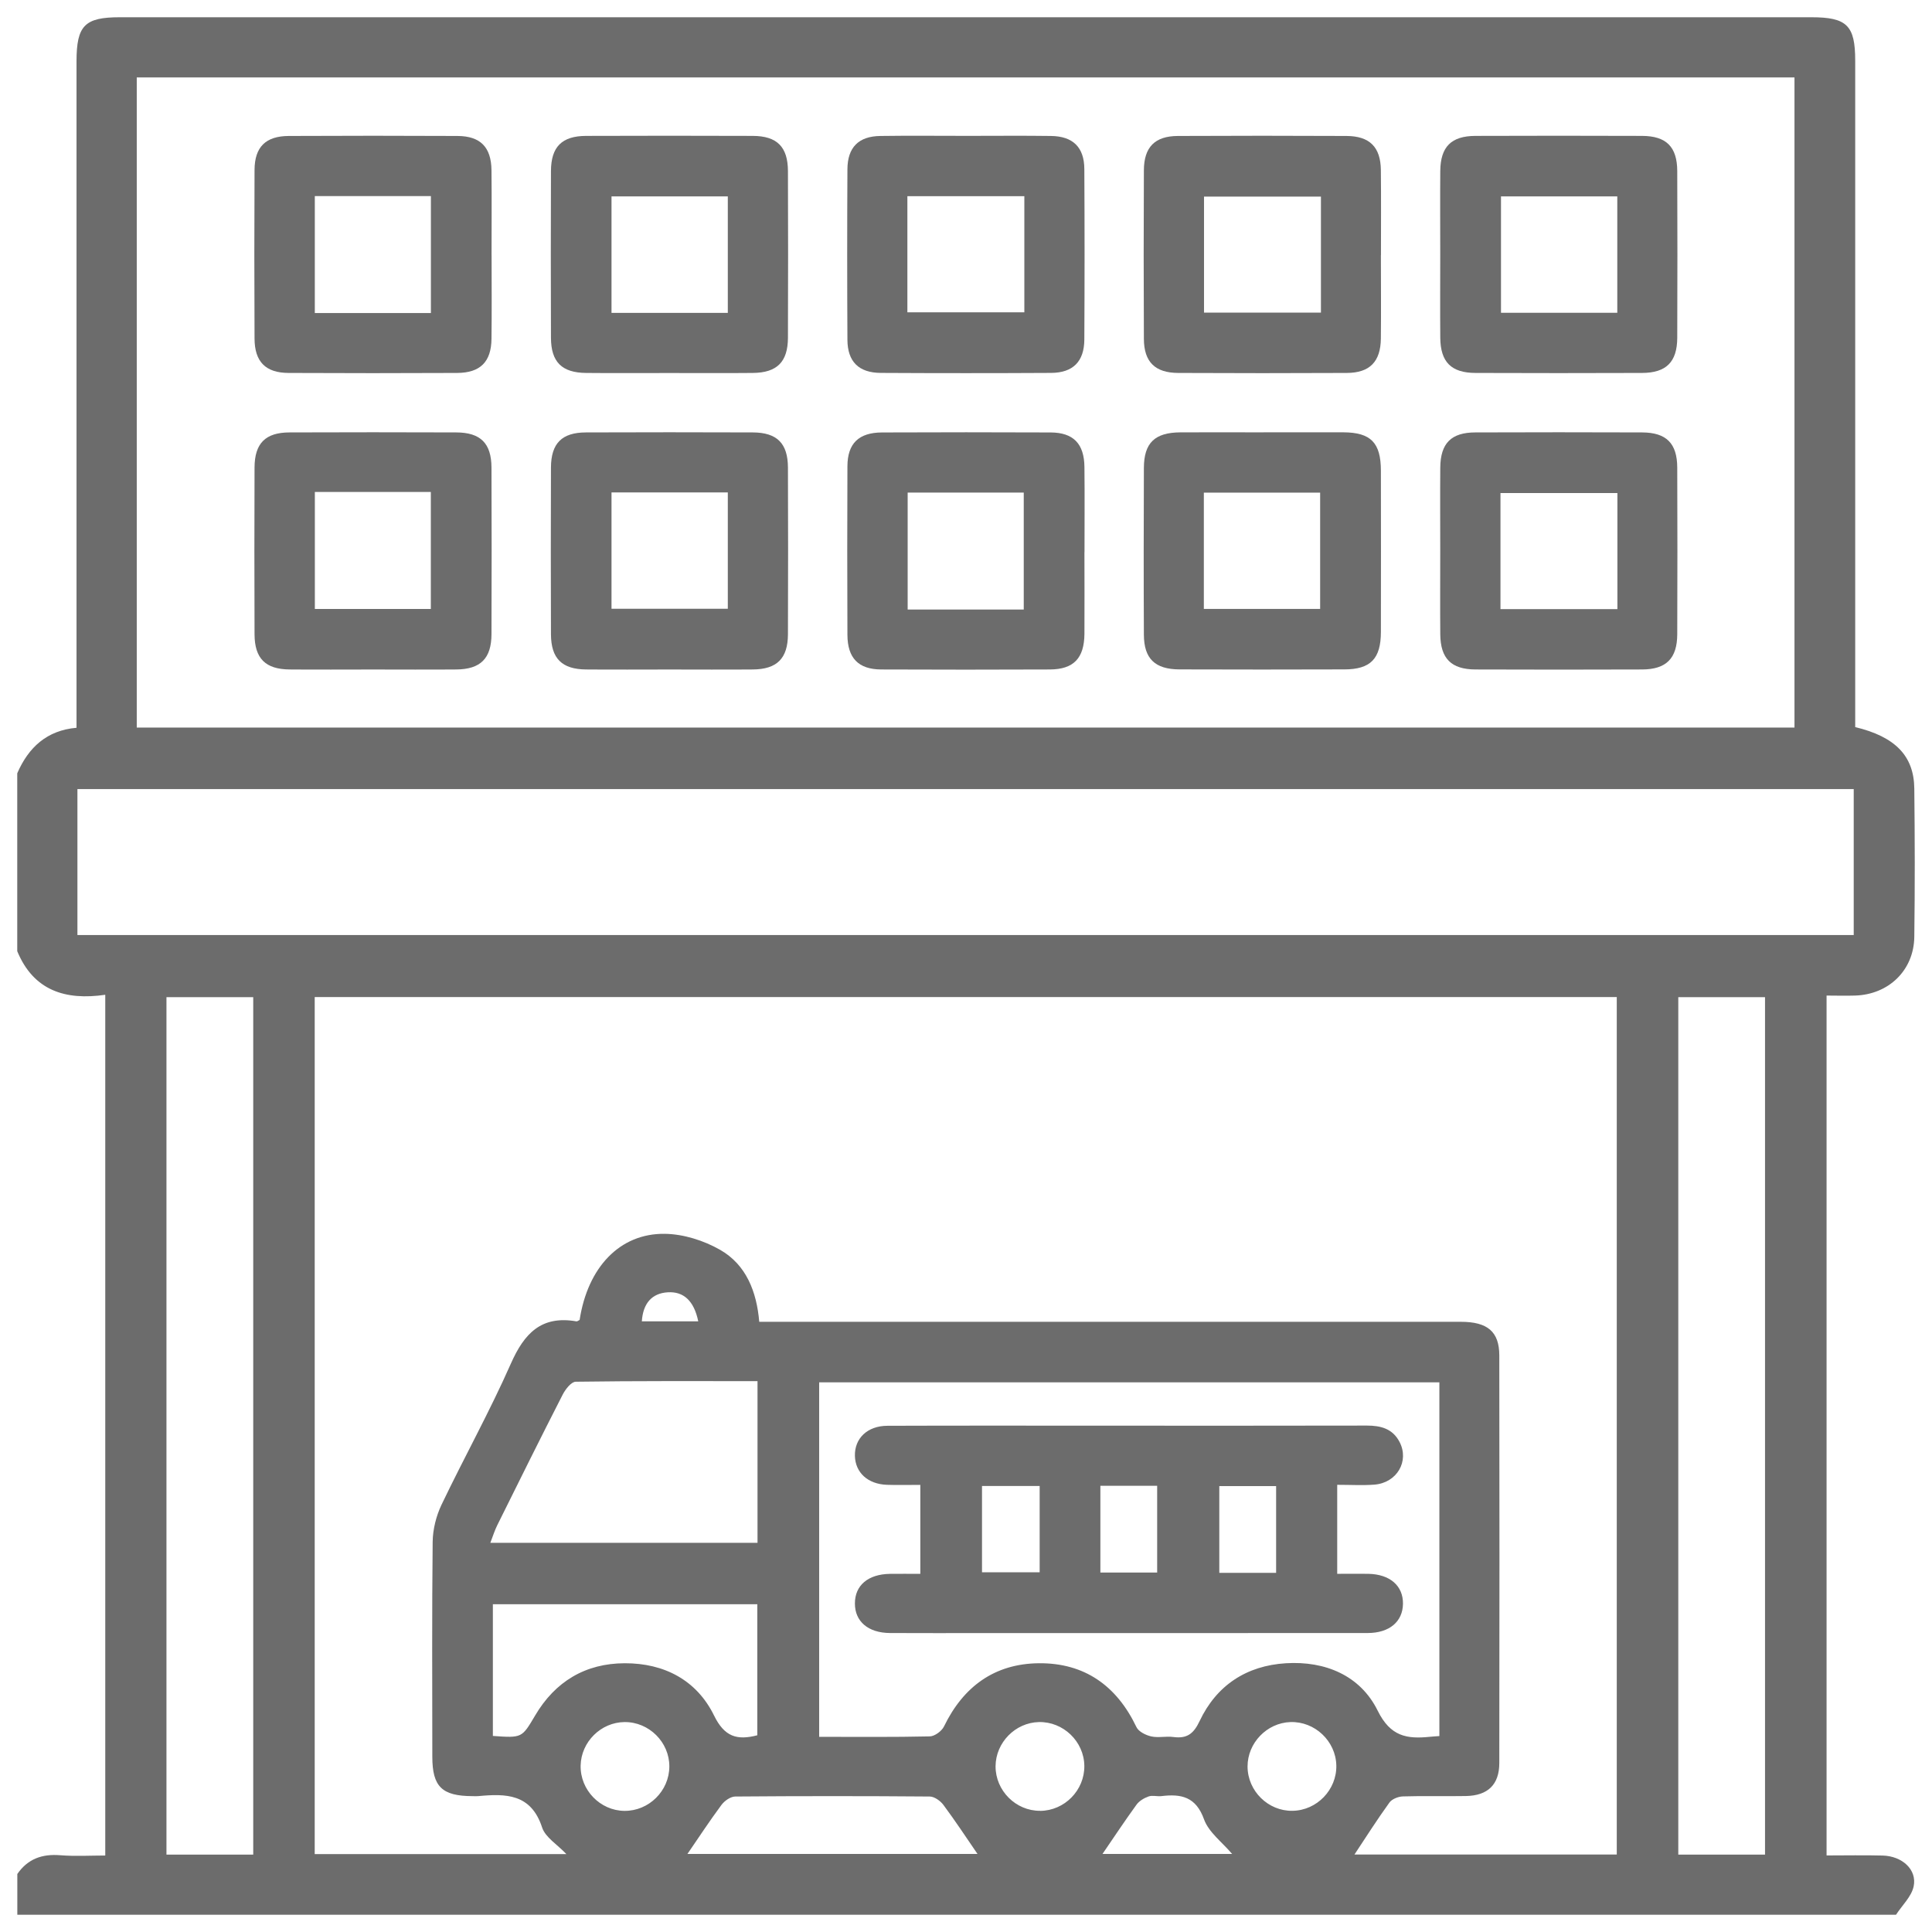
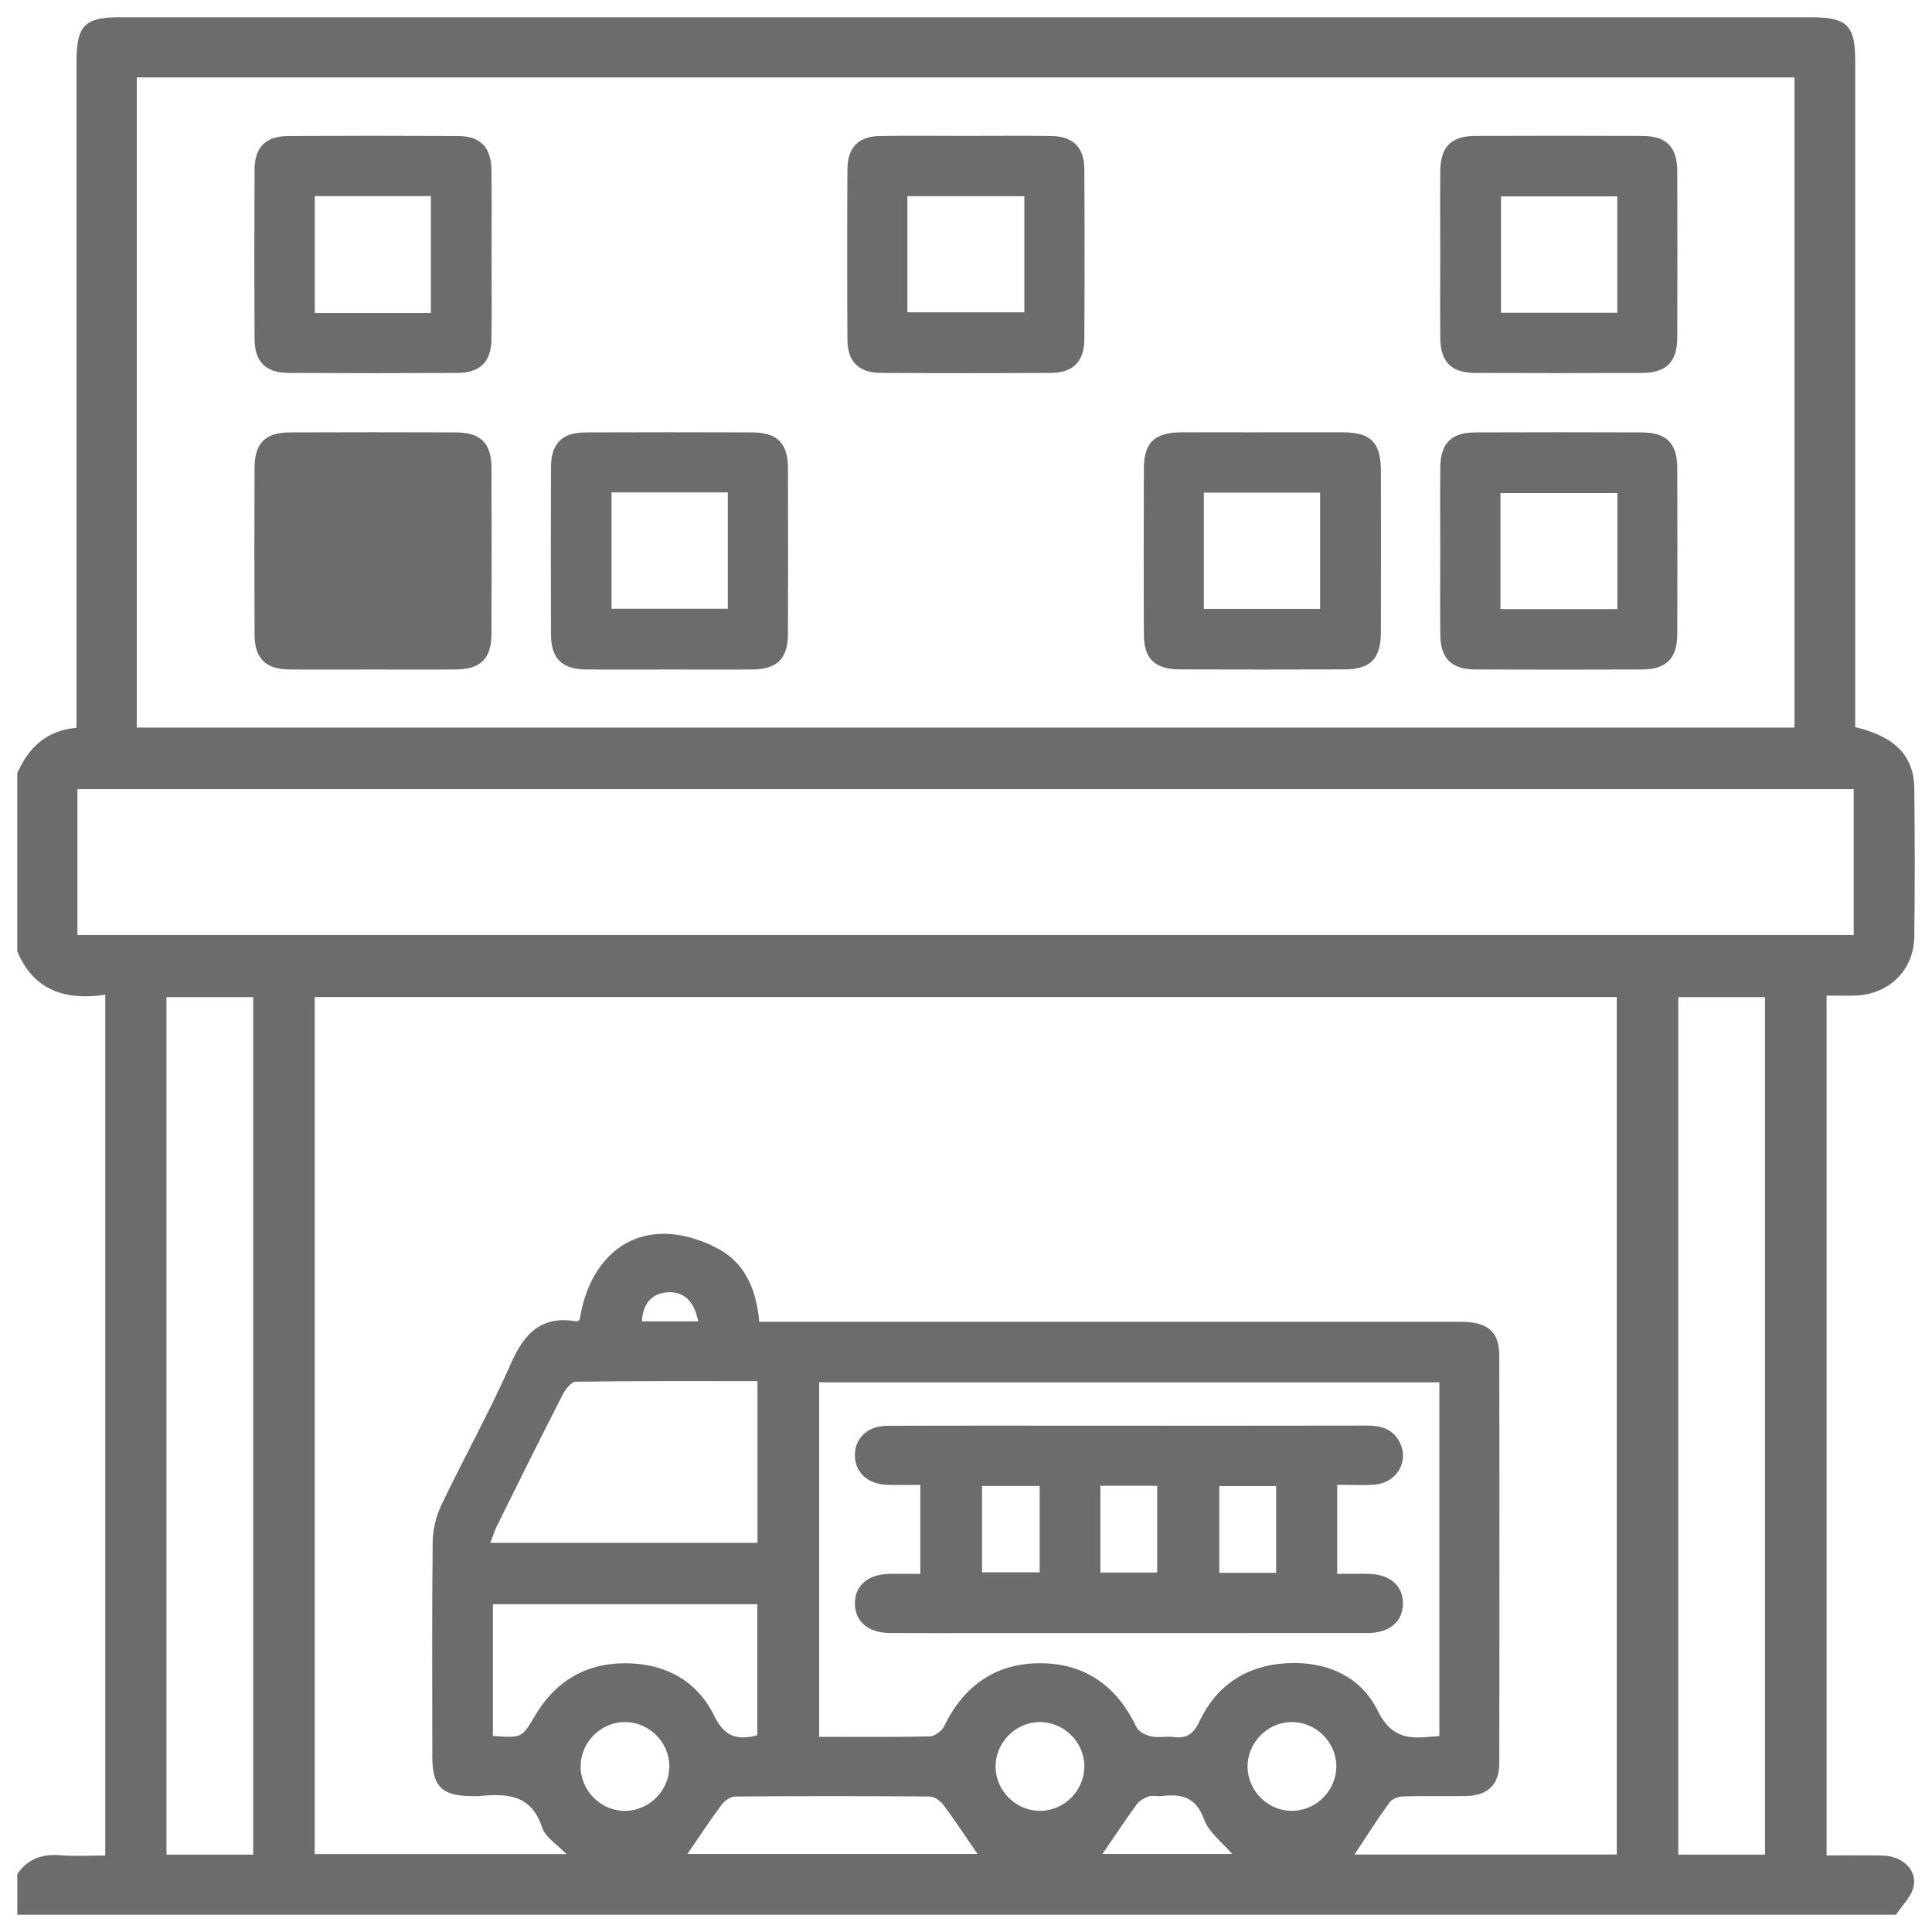
<svg xmlns="http://www.w3.org/2000/svg" width="56" height="56" viewBox="0 0 56 56" fill="none">
  <path d="M0.502 55.5V54.319C0.805 53.88 1.221 53.732 1.746 53.775C2.182 53.81 2.622 53.783 3.051 53.783V28.834C1.897 29.003 0.972 28.714 0.5 27.571V22.414C0.826 21.663 1.359 21.169 2.218 21.095V20.409C2.218 14.196 2.218 7.984 2.218 1.771C2.22 0.739 2.456 0.5 3.473 0.5C19.817 0.5 36.16 0.5 52.503 0.5C53.533 0.5 53.774 0.738 53.774 1.754C53.774 7.985 53.774 14.215 53.774 20.446C53.774 20.659 53.774 20.871 53.774 21.075C54.936 21.355 55.477 21.91 55.487 22.858C55.503 24.29 55.506 25.723 55.487 27.155C55.474 28.124 54.746 28.827 53.771 28.857C53.493 28.866 53.215 28.857 52.944 28.857V53.781C53.503 53.781 54.036 53.77 54.569 53.784C55.137 53.799 55.571 54.193 55.468 54.679C55.404 54.976 55.134 55.227 54.957 55.5H0.502ZM46.863 53.754V28.901H9.122V53.742H16.417C16.155 53.464 15.807 53.258 15.713 52.969C15.392 51.987 14.659 51.986 13.856 52.062C13.803 52.067 13.749 52.062 13.695 52.062C12.81 52.059 12.531 51.788 12.531 50.918C12.529 48.841 12.519 46.765 12.541 44.688C12.546 44.329 12.642 43.943 12.797 43.617C13.453 42.246 14.194 40.915 14.807 39.527C15.195 38.648 15.692 38.124 16.706 38.3C16.735 38.305 16.77 38.273 16.801 38.258C17.034 36.742 17.958 35.746 19.268 35.763C19.809 35.769 20.402 35.957 20.875 36.228C21.631 36.661 21.933 37.441 22.007 38.313C23.948 38.313 25.843 38.313 27.738 38.313C32.606 38.313 37.473 38.313 42.342 38.313C43.117 38.313 43.456 38.598 43.458 39.286C43.464 43.224 43.464 47.161 43.458 51.101C43.458 51.731 43.124 52.048 42.488 52.059C41.88 52.07 41.271 52.051 40.663 52.07C40.529 52.074 40.346 52.146 40.273 52.248C39.915 52.743 39.587 53.26 39.26 53.754H46.863ZM3.964 21.089H52.014V2.245H3.964V21.089ZM2.244 27.103H53.731V22.872H2.244V27.103ZM41.721 40.068H23.744V50.343C24.84 50.343 25.896 50.354 26.95 50.33C27.093 50.327 27.298 50.176 27.363 50.04C27.922 48.888 28.824 48.225 30.105 48.21C31.432 48.196 32.367 48.859 32.94 50.06C33.002 50.193 33.211 50.295 33.369 50.331C33.574 50.377 33.799 50.319 34.011 50.348C34.402 50.4 34.597 50.258 34.772 49.885C35.263 48.847 36.133 48.28 37.272 48.21C38.413 48.14 39.429 48.565 39.932 49.583C40.303 50.336 40.78 50.41 41.446 50.342C41.53 50.333 41.615 50.328 41.721 50.321V40.066V40.068ZM51.16 53.757V28.903H48.646V53.757H51.16ZM7.34 53.757V28.903H4.825V53.757H7.34ZM21.957 40.033C20.184 40.033 18.435 40.025 16.688 40.05C16.558 40.051 16.389 40.269 16.31 40.423C15.667 41.679 15.041 42.944 14.414 44.208C14.338 44.361 14.287 44.525 14.213 44.719H21.957V40.033ZM14.286 46.497V50.317C15.136 50.378 15.127 50.372 15.509 49.728C16.091 48.74 16.967 48.213 18.109 48.21C19.25 48.207 20.193 48.698 20.696 49.723C21 50.345 21.363 50.45 21.951 50.298V46.499H14.286V46.497ZM28.333 53.737C28.012 53.269 27.692 52.783 27.346 52.317C27.258 52.199 27.084 52.074 26.949 52.073C25.07 52.058 23.192 52.058 21.313 52.073C21.177 52.073 21.002 52.196 20.913 52.315C20.566 52.782 20.248 53.269 19.926 53.737H28.333ZM19.401 51.203C19.404 50.497 18.811 49.909 18.103 49.915C17.419 49.921 16.845 50.488 16.83 51.174C16.814 51.881 17.395 52.483 18.1 52.489C18.807 52.495 19.399 51.911 19.401 51.203ZM30.149 52.489C30.858 52.484 31.439 51.89 31.43 51.183C31.421 50.477 30.819 49.898 30.111 49.915C29.427 49.932 28.862 50.509 28.857 51.194C28.853 51.901 29.444 52.493 30.148 52.487L30.149 52.489ZM38.734 51.172C38.719 50.467 38.111 49.892 37.404 49.915C36.721 49.938 36.16 50.52 36.161 51.204C36.163 51.913 36.759 52.5 37.464 52.487C38.171 52.477 38.75 51.876 38.734 51.171V51.172ZM35.714 53.738C35.426 53.397 35.036 53.112 34.9 52.736C34.666 52.082 34.241 51.991 33.666 52.061C33.543 52.076 33.404 52.032 33.293 52.071C33.162 52.117 33.02 52.201 32.941 52.311C32.6 52.782 32.279 53.266 31.956 53.738H35.714ZM20.239 38.299C20.117 37.705 19.814 37.43 19.357 37.458C18.9 37.485 18.639 37.772 18.604 38.299H20.239Z" fill="#6C6C6C" />
  <path d="M14.249 7.406C14.249 8.212 14.257 9.017 14.246 9.823C14.239 10.489 13.92 10.807 13.25 10.81C11.621 10.818 9.993 10.818 8.363 10.81C7.697 10.807 7.381 10.484 7.378 9.814C7.37 8.185 7.37 6.556 7.378 4.927C7.381 4.259 7.701 3.944 8.372 3.941C10.001 3.933 11.629 3.933 13.259 3.941C13.925 3.944 14.239 4.265 14.246 4.936C14.255 5.759 14.248 6.583 14.248 7.406H14.249ZM12.49 9.073V5.683H9.125V9.073H12.49Z" fill="#6C6C6C" />
-   <path d="M19.404 10.812C18.598 10.812 17.794 10.818 16.988 10.81C16.286 10.804 15.972 10.493 15.97 9.791C15.964 8.18 15.964 6.569 15.97 4.957C15.973 4.255 16.286 3.942 16.988 3.939C18.598 3.933 20.21 3.933 21.82 3.939C22.522 3.942 22.836 4.255 22.839 4.957C22.845 6.568 22.845 8.179 22.839 9.791C22.836 10.492 22.521 10.804 21.82 10.81C21.014 10.818 20.21 10.812 19.404 10.812ZM21.096 5.692H17.725V9.069H21.096V5.692Z" fill="#6C6C6C" />
-   <path d="M40.026 7.397C40.026 8.203 40.034 9.008 40.025 9.814C40.017 10.484 39.703 10.807 39.038 10.81C37.409 10.818 35.781 10.818 34.151 10.81C33.479 10.807 33.159 10.49 33.156 9.823C33.148 8.194 33.148 6.565 33.156 4.936C33.159 4.264 33.474 3.944 34.142 3.941C35.77 3.933 37.398 3.933 39.028 3.941C39.699 3.944 40.017 4.261 40.025 4.927C40.034 5.75 40.028 6.574 40.028 7.397H40.026ZM38.288 5.698H34.899V9.062H38.288V5.698Z" fill="#6C6C6C" />
  <path d="M41.746 7.374C41.746 6.568 41.74 5.763 41.747 4.957C41.754 4.255 42.063 3.942 42.765 3.939C44.375 3.933 45.987 3.933 47.597 3.939C48.299 3.942 48.613 4.256 48.616 4.957C48.622 6.568 48.622 8.179 48.616 9.791C48.613 10.492 48.297 10.807 47.597 10.81C45.987 10.816 44.375 10.816 42.765 10.81C42.063 10.807 41.754 10.493 41.747 9.791C41.74 8.985 41.746 8.18 41.746 7.374ZM46.878 5.693H43.507V9.066H46.878V5.693Z" fill="#6C6C6C" />
  <path d="M28.046 3.938C28.851 3.938 29.657 3.93 30.461 3.941C31.098 3.948 31.427 4.267 31.43 4.899C31.439 6.547 31.439 8.192 31.43 9.84C31.427 10.477 31.103 10.804 30.471 10.809C28.824 10.818 27.177 10.818 25.531 10.809C24.892 10.806 24.566 10.483 24.563 9.849C24.554 8.201 24.554 6.556 24.563 4.908C24.566 4.27 24.888 3.948 25.521 3.941C26.362 3.929 27.203 3.938 28.046 3.938ZM26.301 9.053H29.691V5.686H26.301V9.053Z" fill="#6C6C6C" />
  <path d="M36.629 12.531C37.398 12.531 38.168 12.528 38.938 12.531C39.734 12.535 40.025 12.831 40.026 13.645C40.029 15.202 40.029 16.759 40.026 18.317C40.025 19.095 39.727 19.402 38.966 19.403C37.373 19.408 35.781 19.409 34.187 19.403C33.477 19.4 33.159 19.092 33.156 18.398C33.148 16.787 33.15 15.176 33.156 13.564C33.159 12.835 33.471 12.537 34.215 12.532C35.021 12.528 35.825 12.532 36.631 12.532L36.629 12.531ZM34.894 17.649H38.265V14.279H34.894V17.649Z" fill="#6C6C6C" />
-   <path d="M10.813 19.406C10.007 19.406 9.203 19.412 8.397 19.405C7.694 19.399 7.381 19.088 7.378 18.385C7.372 16.775 7.372 15.164 7.378 13.552C7.381 12.849 7.693 12.535 8.395 12.534C10.005 12.528 11.617 12.528 13.227 12.534C13.929 12.537 14.243 12.849 14.246 13.552C14.252 15.162 14.252 16.773 14.246 18.385C14.243 19.086 13.928 19.399 13.227 19.405C12.421 19.412 11.617 19.406 10.811 19.406H10.813ZM9.126 14.26V17.651H12.488V14.26H9.126Z" fill="#6C6C6C" />
+   <path d="M10.813 19.406C10.007 19.406 9.203 19.412 8.397 19.405C7.694 19.399 7.381 19.088 7.378 18.385C7.372 16.775 7.372 15.164 7.378 13.552C7.381 12.849 7.693 12.535 8.395 12.534C10.005 12.528 11.617 12.528 13.227 12.534C13.929 12.537 14.243 12.849 14.246 13.552C14.252 15.162 14.252 16.773 14.246 18.385C14.243 19.086 13.928 19.399 13.227 19.405C12.421 19.412 11.617 19.406 10.811 19.406H10.813ZM9.126 14.26V17.651V14.26H9.126Z" fill="#6C6C6C" />
  <path d="M19.405 19.406C18.6 19.406 17.795 19.412 16.989 19.405C16.287 19.399 15.973 19.088 15.97 18.385C15.964 16.775 15.964 15.164 15.97 13.552C15.973 12.849 16.286 12.535 16.988 12.534C18.598 12.528 20.21 12.528 21.82 12.534C22.522 12.537 22.836 12.849 22.839 13.552C22.845 15.162 22.845 16.773 22.839 18.385C22.836 19.086 22.521 19.399 21.821 19.405C21.016 19.412 20.211 19.406 19.405 19.406ZM17.725 14.274V17.645H21.096V14.274H17.725Z" fill="#6C6C6C" />
-   <path d="M31.433 16.007C31.433 16.794 31.438 17.582 31.433 18.37C31.427 19.08 31.121 19.402 30.429 19.405C28.801 19.412 27.173 19.412 25.543 19.405C24.882 19.402 24.566 19.076 24.563 18.402C24.556 16.773 24.556 15.144 24.563 13.515C24.566 12.852 24.891 12.538 25.566 12.535C27.194 12.528 28.822 12.528 30.452 12.535C31.115 12.538 31.426 12.863 31.433 13.538C31.442 14.361 31.435 15.185 31.435 16.008L31.433 16.007ZM29.674 17.668V14.277H26.309V17.668H29.674Z" fill="#6C6C6C" />
  <path d="M41.746 15.969C41.746 15.162 41.74 14.358 41.747 13.552C41.754 12.848 42.063 12.535 42.765 12.534C44.375 12.528 45.987 12.528 47.597 12.534C48.299 12.537 48.613 12.849 48.616 13.552C48.622 15.162 48.622 16.773 48.616 18.385C48.613 19.086 48.297 19.402 47.598 19.405C45.988 19.411 44.377 19.411 42.767 19.405C42.064 19.402 41.754 19.088 41.747 18.387C41.74 17.581 41.746 16.776 41.746 15.97V15.969ZM46.881 14.291H43.492V17.655H46.881V14.291Z" fill="#6C6C6C" />
  <path d="M38.76 43.035V45.618C39.065 45.618 39.362 45.613 39.659 45.618C40.287 45.629 40.672 45.964 40.666 46.485C40.66 47.003 40.274 47.334 39.641 47.334C35.956 47.337 32.27 47.335 28.585 47.335C27.654 47.335 26.725 47.34 25.794 47.334C25.162 47.329 24.778 46.997 24.78 46.476C24.78 45.953 25.16 45.629 25.796 45.619C26.079 45.615 26.362 45.619 26.676 45.619V43.04C26.341 43.04 26.024 43.049 25.707 43.038C25.154 43.018 24.792 42.684 24.78 42.2C24.767 41.694 25.141 41.328 25.723 41.327C27.887 41.319 30.052 41.324 32.216 41.324C34.685 41.324 37.153 41.327 39.622 41.321C40.026 41.321 40.367 41.412 40.567 41.796C40.856 42.352 40.492 42.982 39.837 43.033C39.501 43.059 39.159 43.038 38.76 43.038V43.035ZM30.135 43.072H28.464V45.574H30.135V43.072ZM31.895 43.066V45.581H33.541V43.066H31.895ZM36.989 45.59V43.075H35.342V45.59H36.989Z" fill="#6C6C6C" />
</svg>